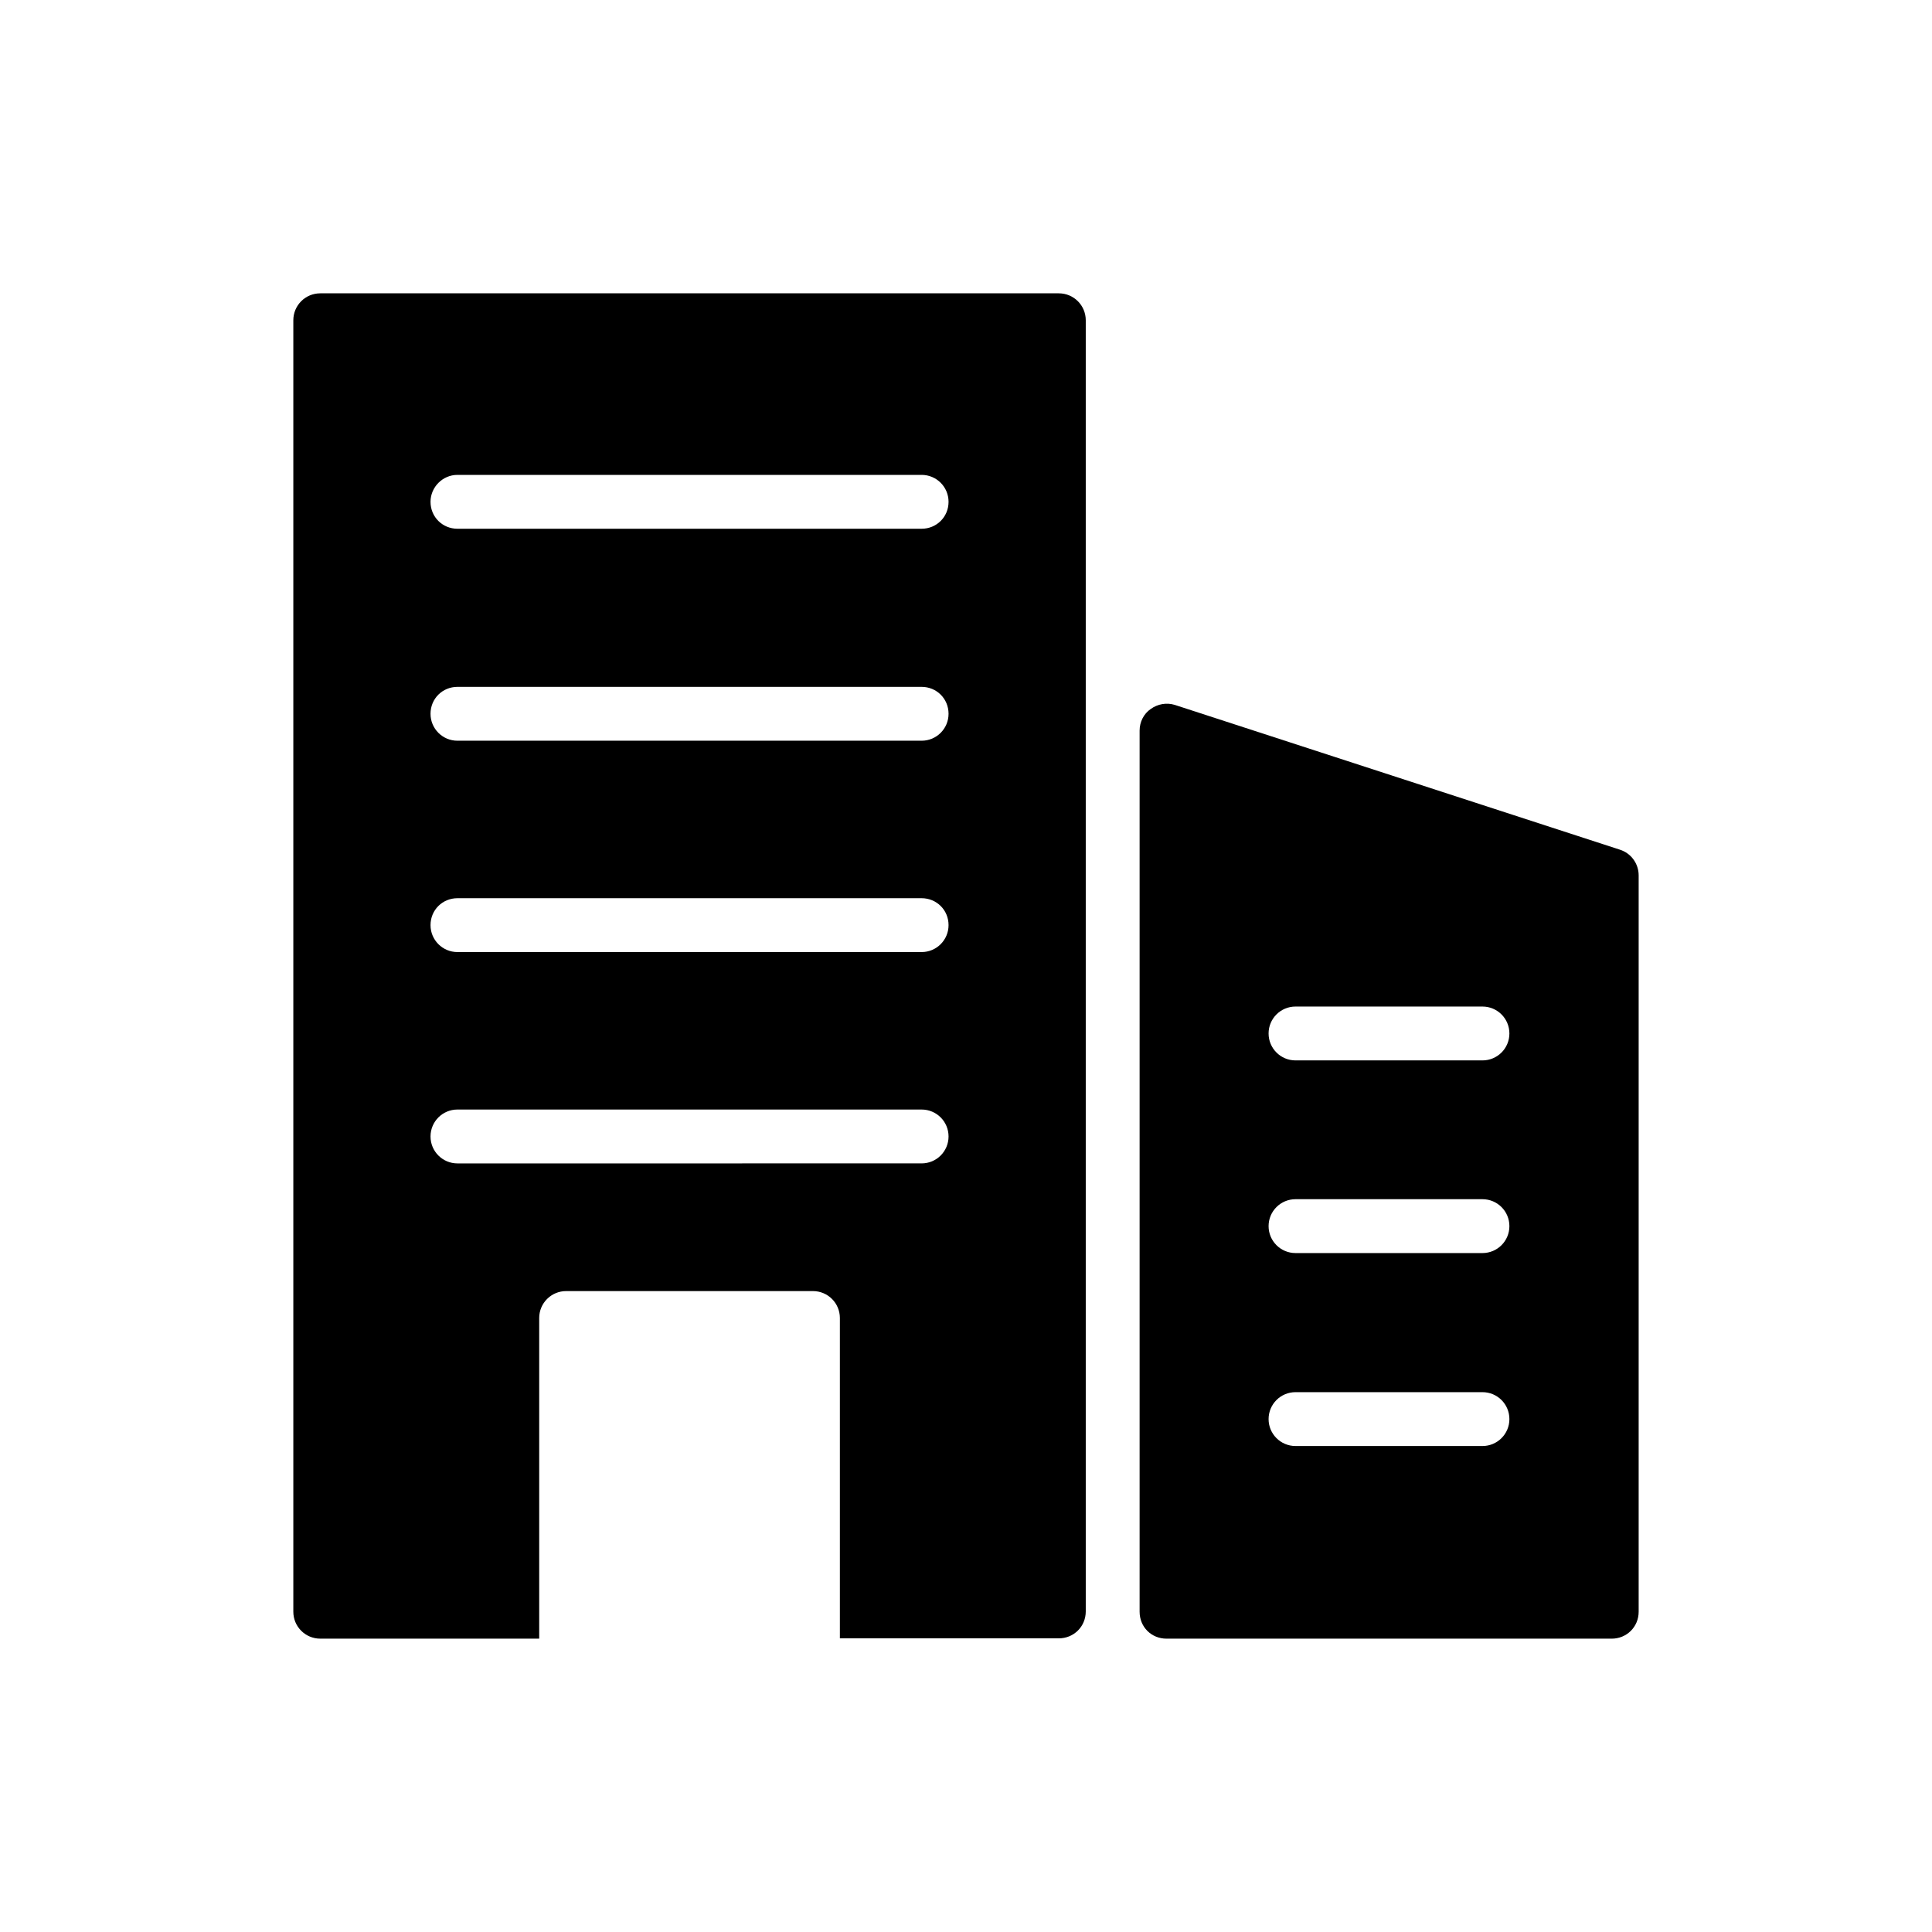
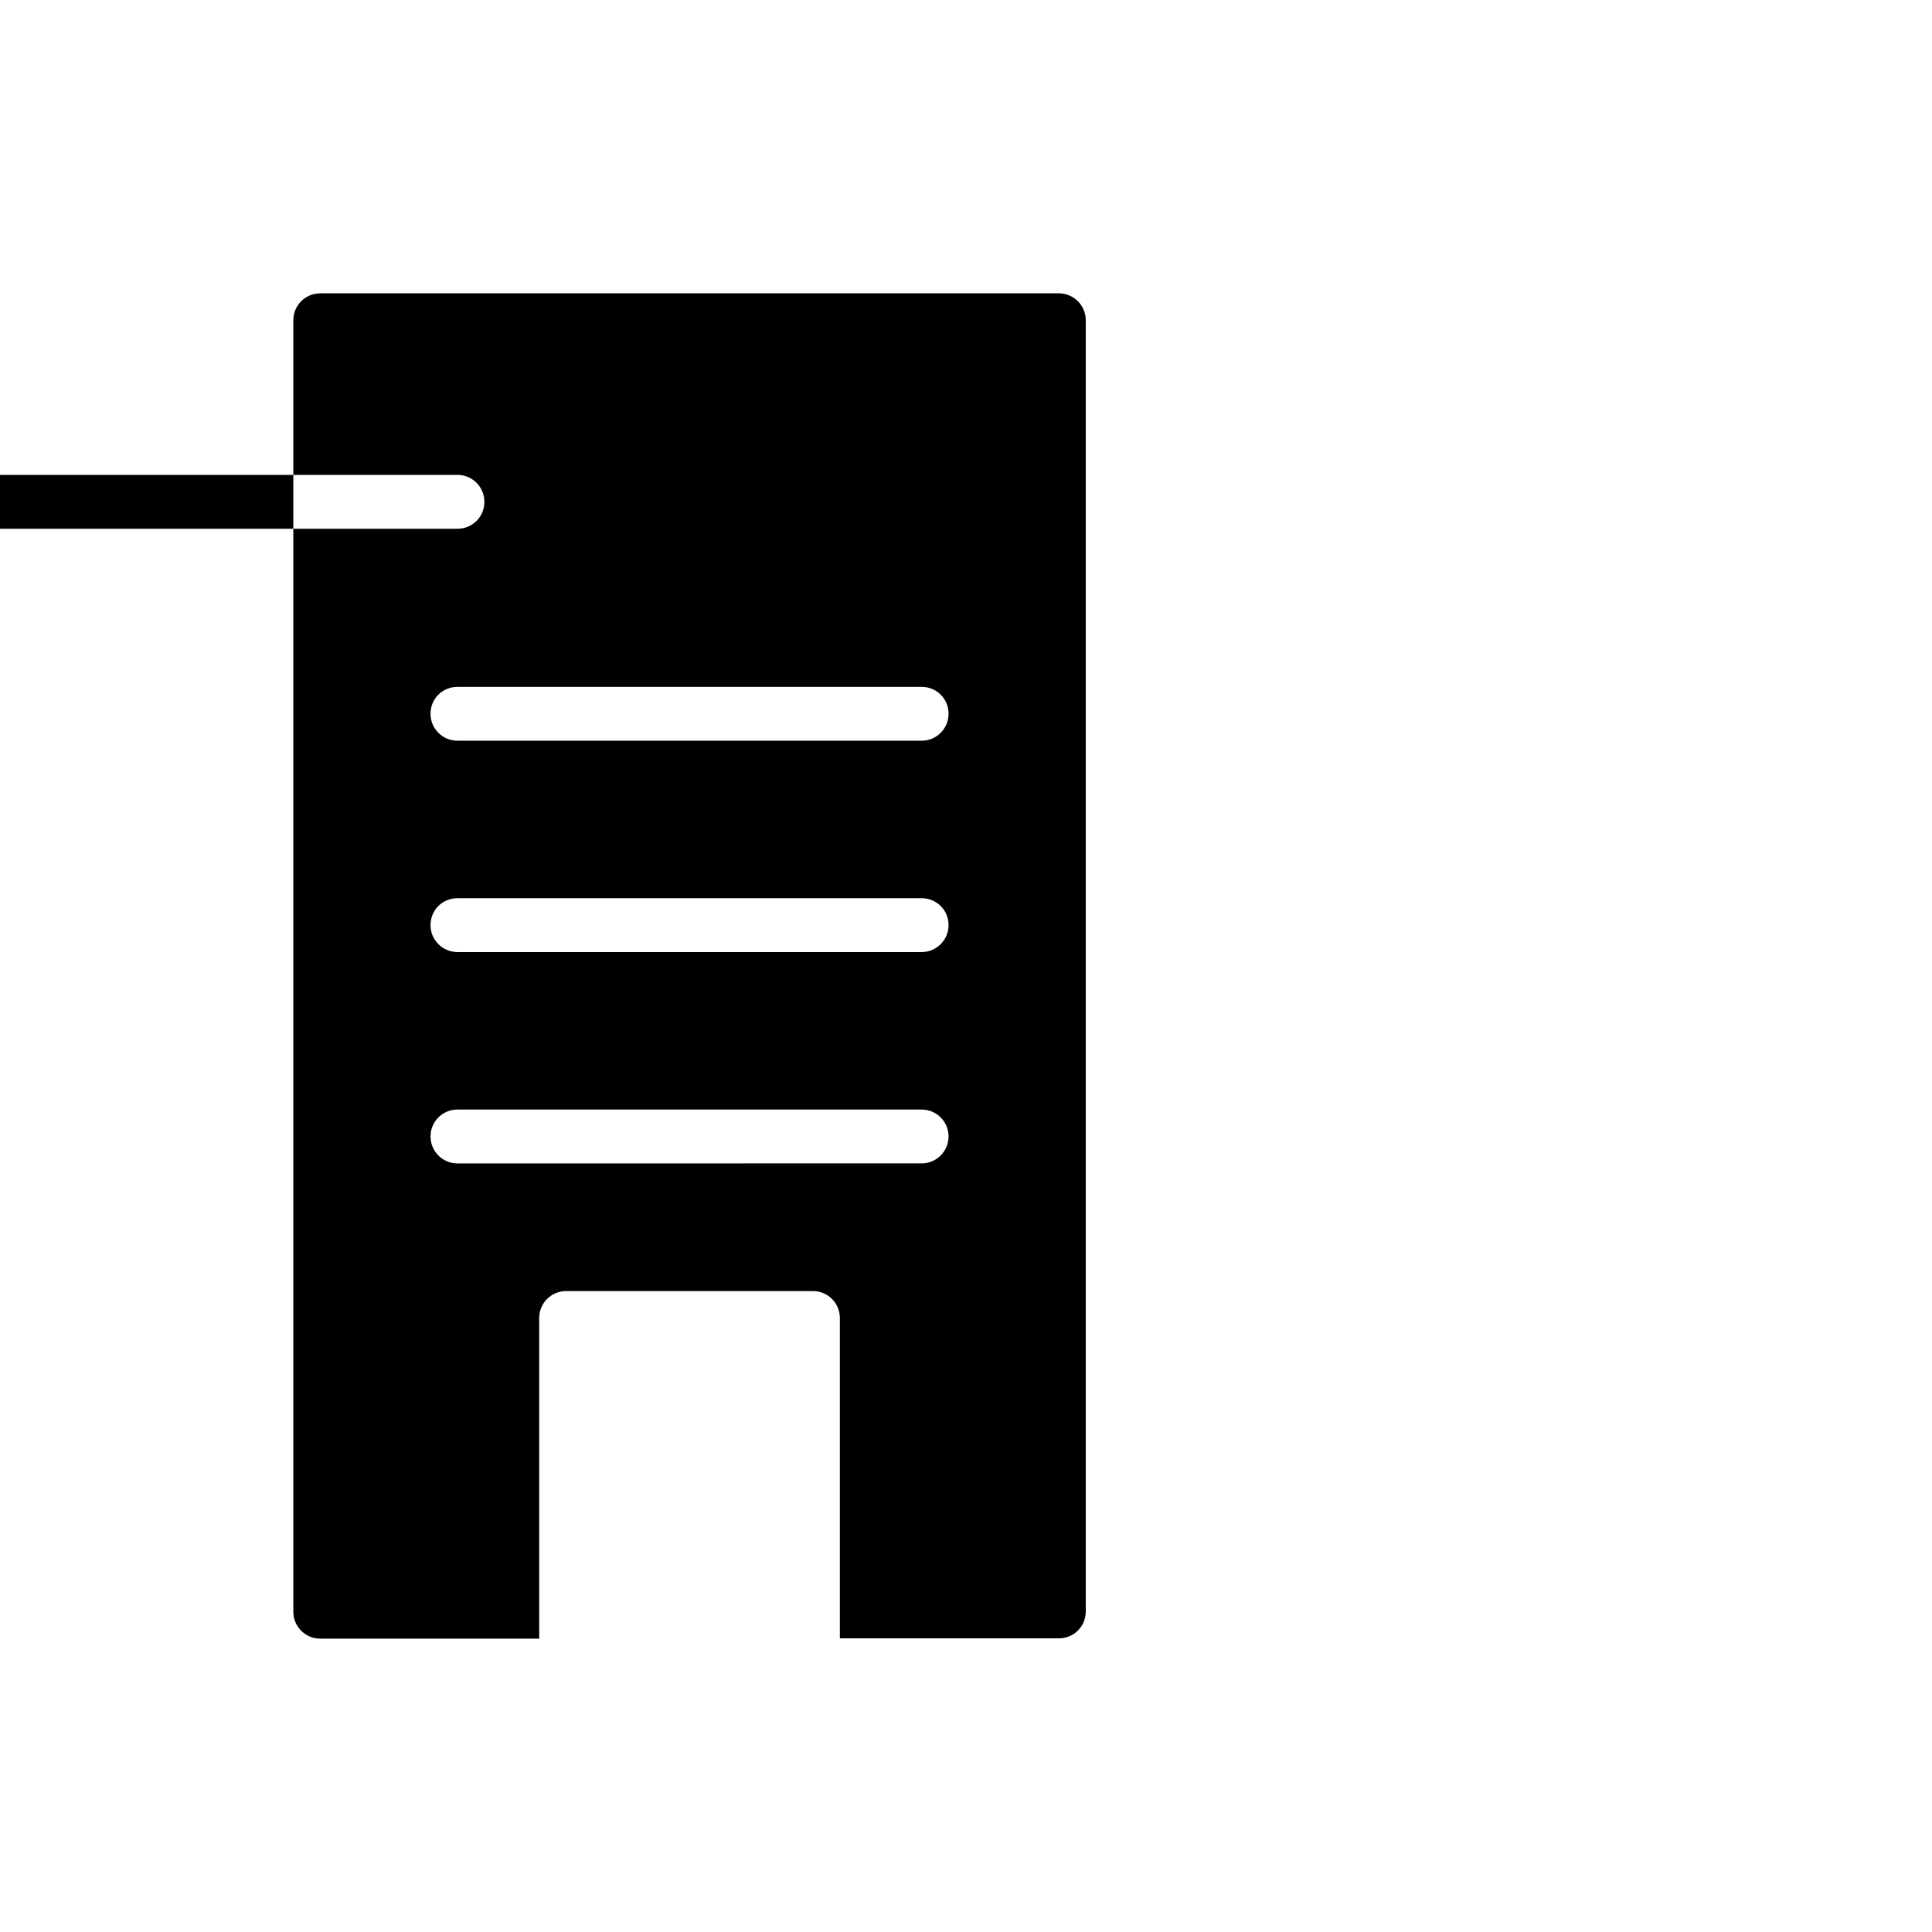
<svg xmlns="http://www.w3.org/2000/svg" fill="#000000" width="800px" height="800px" version="1.1" viewBox="144 144 512 512">
  <g>
-     <path d="m573.31 369.18-117.98-38.375c-2.184-0.672-4.535-0.25-6.383 1.09-1.848 1.258-2.938 3.441-2.938 5.711v233.52c0 4.031 3.106 7.137 7.137 7.137h117.98c3.945 0 7.137-3.106 7.137-7.137v-195.14c0-3.109-2.016-5.879-4.953-6.801zm-36.441 158.03h-49.543c-3.945 0-7.137-3.191-7.137-7.137 0-3.945 3.191-7.137 7.137-7.137h49.543c3.945 0 7.137 3.191 7.137 7.137 0 3.945-3.191 7.137-7.137 7.137zm0-51.137h-49.543c-3.945 0-7.137-3.191-7.137-7.137s3.191-7.137 7.137-7.137h49.543c3.945 0 7.137 3.191 7.137 7.137s-3.191 7.137-7.137 7.137zm0-51.055h-49.543c-3.945 0-7.137-3.191-7.137-7.137 0-3.945 3.191-7.137 7.137-7.137h49.543c3.945 0 7.137 3.191 7.137 7.137 0 3.949-3.191 7.137-7.137 7.137z" />
-     <path d="m228.87 578.26h58.023v-84.973c0-3.945 3.191-7.137 7.137-7.137h65.41c3.945 0 7.137 3.191 7.137 7.137v84.891h58.023c3.945 0 7.137-3.106 7.137-7.137v-342.17c0-3.945-3.191-7.137-7.137-7.137h-195.73c-3.945 0-7.137 3.191-7.137 7.137v342.25c0 3.949 3.191 7.137 7.137 7.137zm36.359-308.41h123.01c3.945 0 7.137 3.191 7.137 7.137 0 4.031-3.191 7.137-7.137 7.137h-123.01c-3.945 0-7.137-3.106-7.137-7.137 0-3.863 3.188-7.137 7.137-7.137zm0 56.176h123.01c3.945 0 7.137 3.106 7.137 7.137 0 3.945-3.191 7.137-7.137 7.137h-123.01c-3.945 0-7.137-3.191-7.137-7.137 0-4.031 3.188-7.137 7.137-7.137zm0 56.008h123.01c3.945 0 7.137 3.106 7.137 7.137 0 3.945-3.191 7.137-7.137 7.137h-123.01c-3.945 0-7.137-3.191-7.137-7.137 0-4.031 3.188-7.137 7.137-7.137zm0 56.004h123.01c3.945 0 7.137 3.191 7.137 7.137s-3.191 7.137-7.137 7.137l-123.01 0.004c-3.945 0-7.137-3.191-7.137-7.137 0-3.949 3.188-7.141 7.137-7.141z" />
+     <path d="m228.87 578.26h58.023v-84.973c0-3.945 3.191-7.137 7.137-7.137h65.41c3.945 0 7.137 3.191 7.137 7.137v84.891h58.023c3.945 0 7.137-3.106 7.137-7.137v-342.17c0-3.945-3.191-7.137-7.137-7.137h-195.73c-3.945 0-7.137 3.191-7.137 7.137v342.25c0 3.949 3.191 7.137 7.137 7.137zm36.359-308.41c3.945 0 7.137 3.191 7.137 7.137 0 4.031-3.191 7.137-7.137 7.137h-123.01c-3.945 0-7.137-3.106-7.137-7.137 0-3.863 3.188-7.137 7.137-7.137zm0 56.176h123.01c3.945 0 7.137 3.106 7.137 7.137 0 3.945-3.191 7.137-7.137 7.137h-123.01c-3.945 0-7.137-3.191-7.137-7.137 0-4.031 3.188-7.137 7.137-7.137zm0 56.008h123.01c3.945 0 7.137 3.106 7.137 7.137 0 3.945-3.191 7.137-7.137 7.137h-123.01c-3.945 0-7.137-3.191-7.137-7.137 0-4.031 3.188-7.137 7.137-7.137zm0 56.004h123.01c3.945 0 7.137 3.191 7.137 7.137s-3.191 7.137-7.137 7.137l-123.01 0.004c-3.945 0-7.137-3.191-7.137-7.137 0-3.949 3.188-7.141 7.137-7.141z" />
  </g>
</svg>